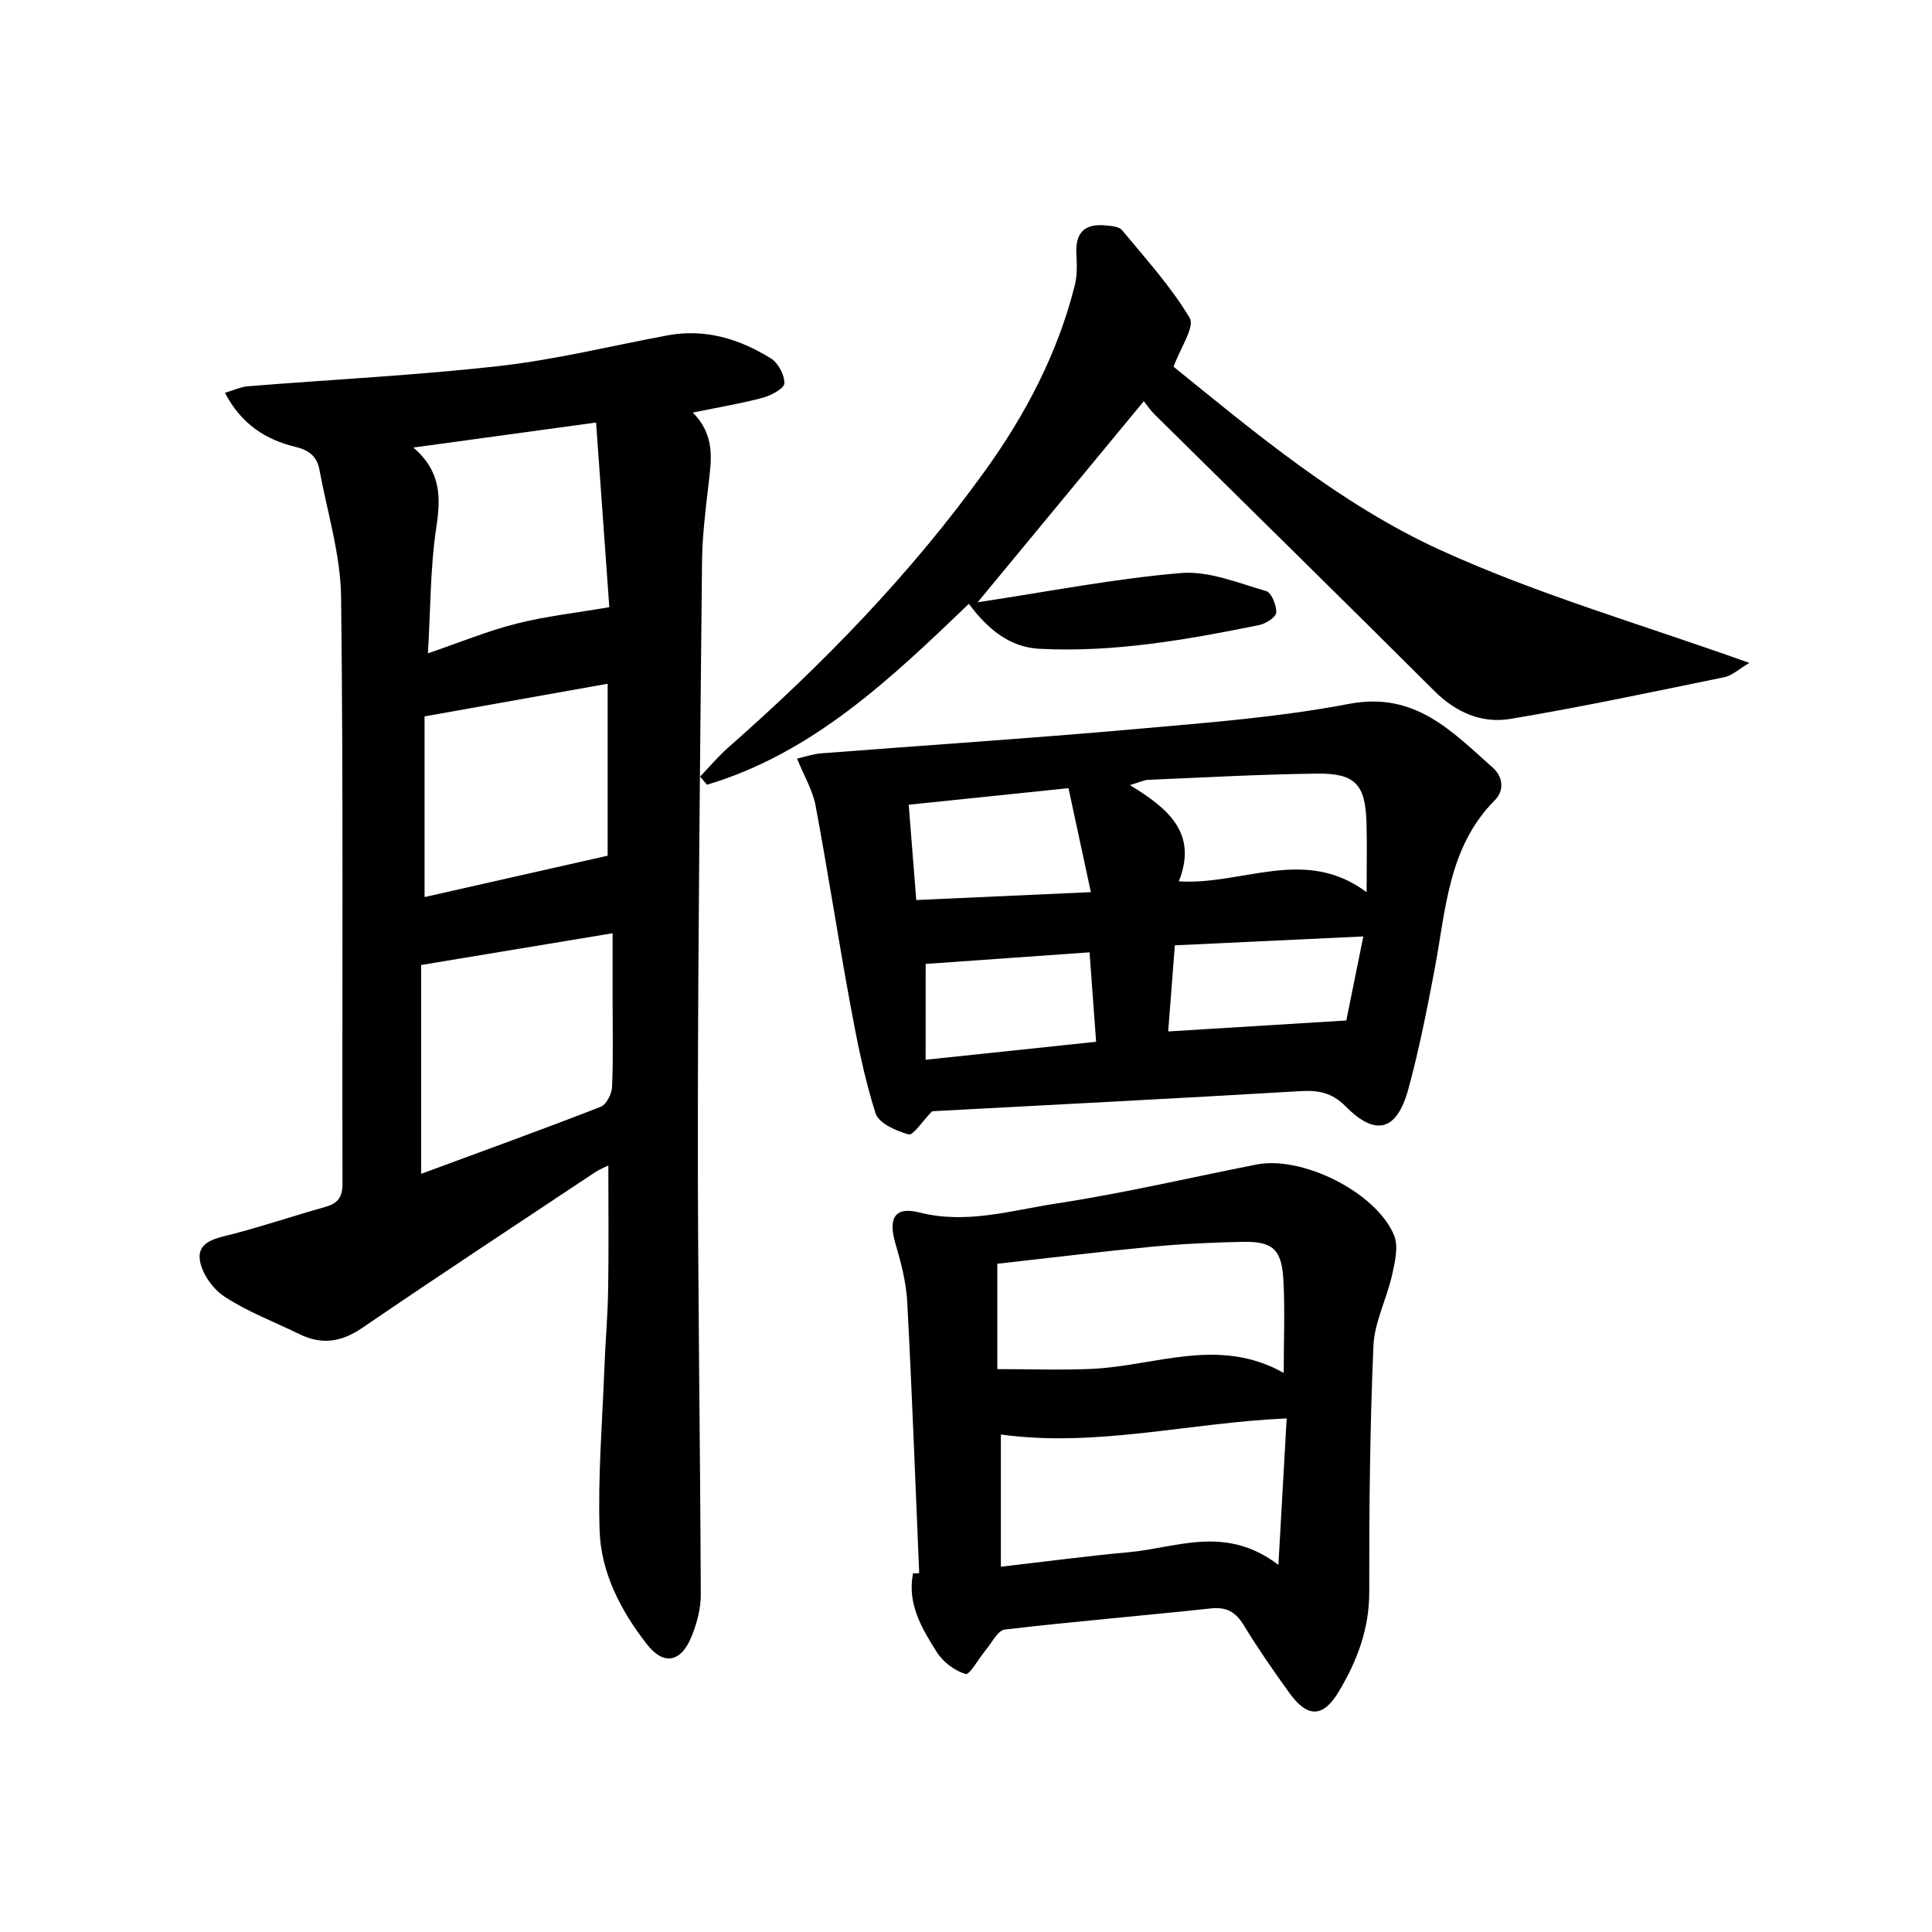
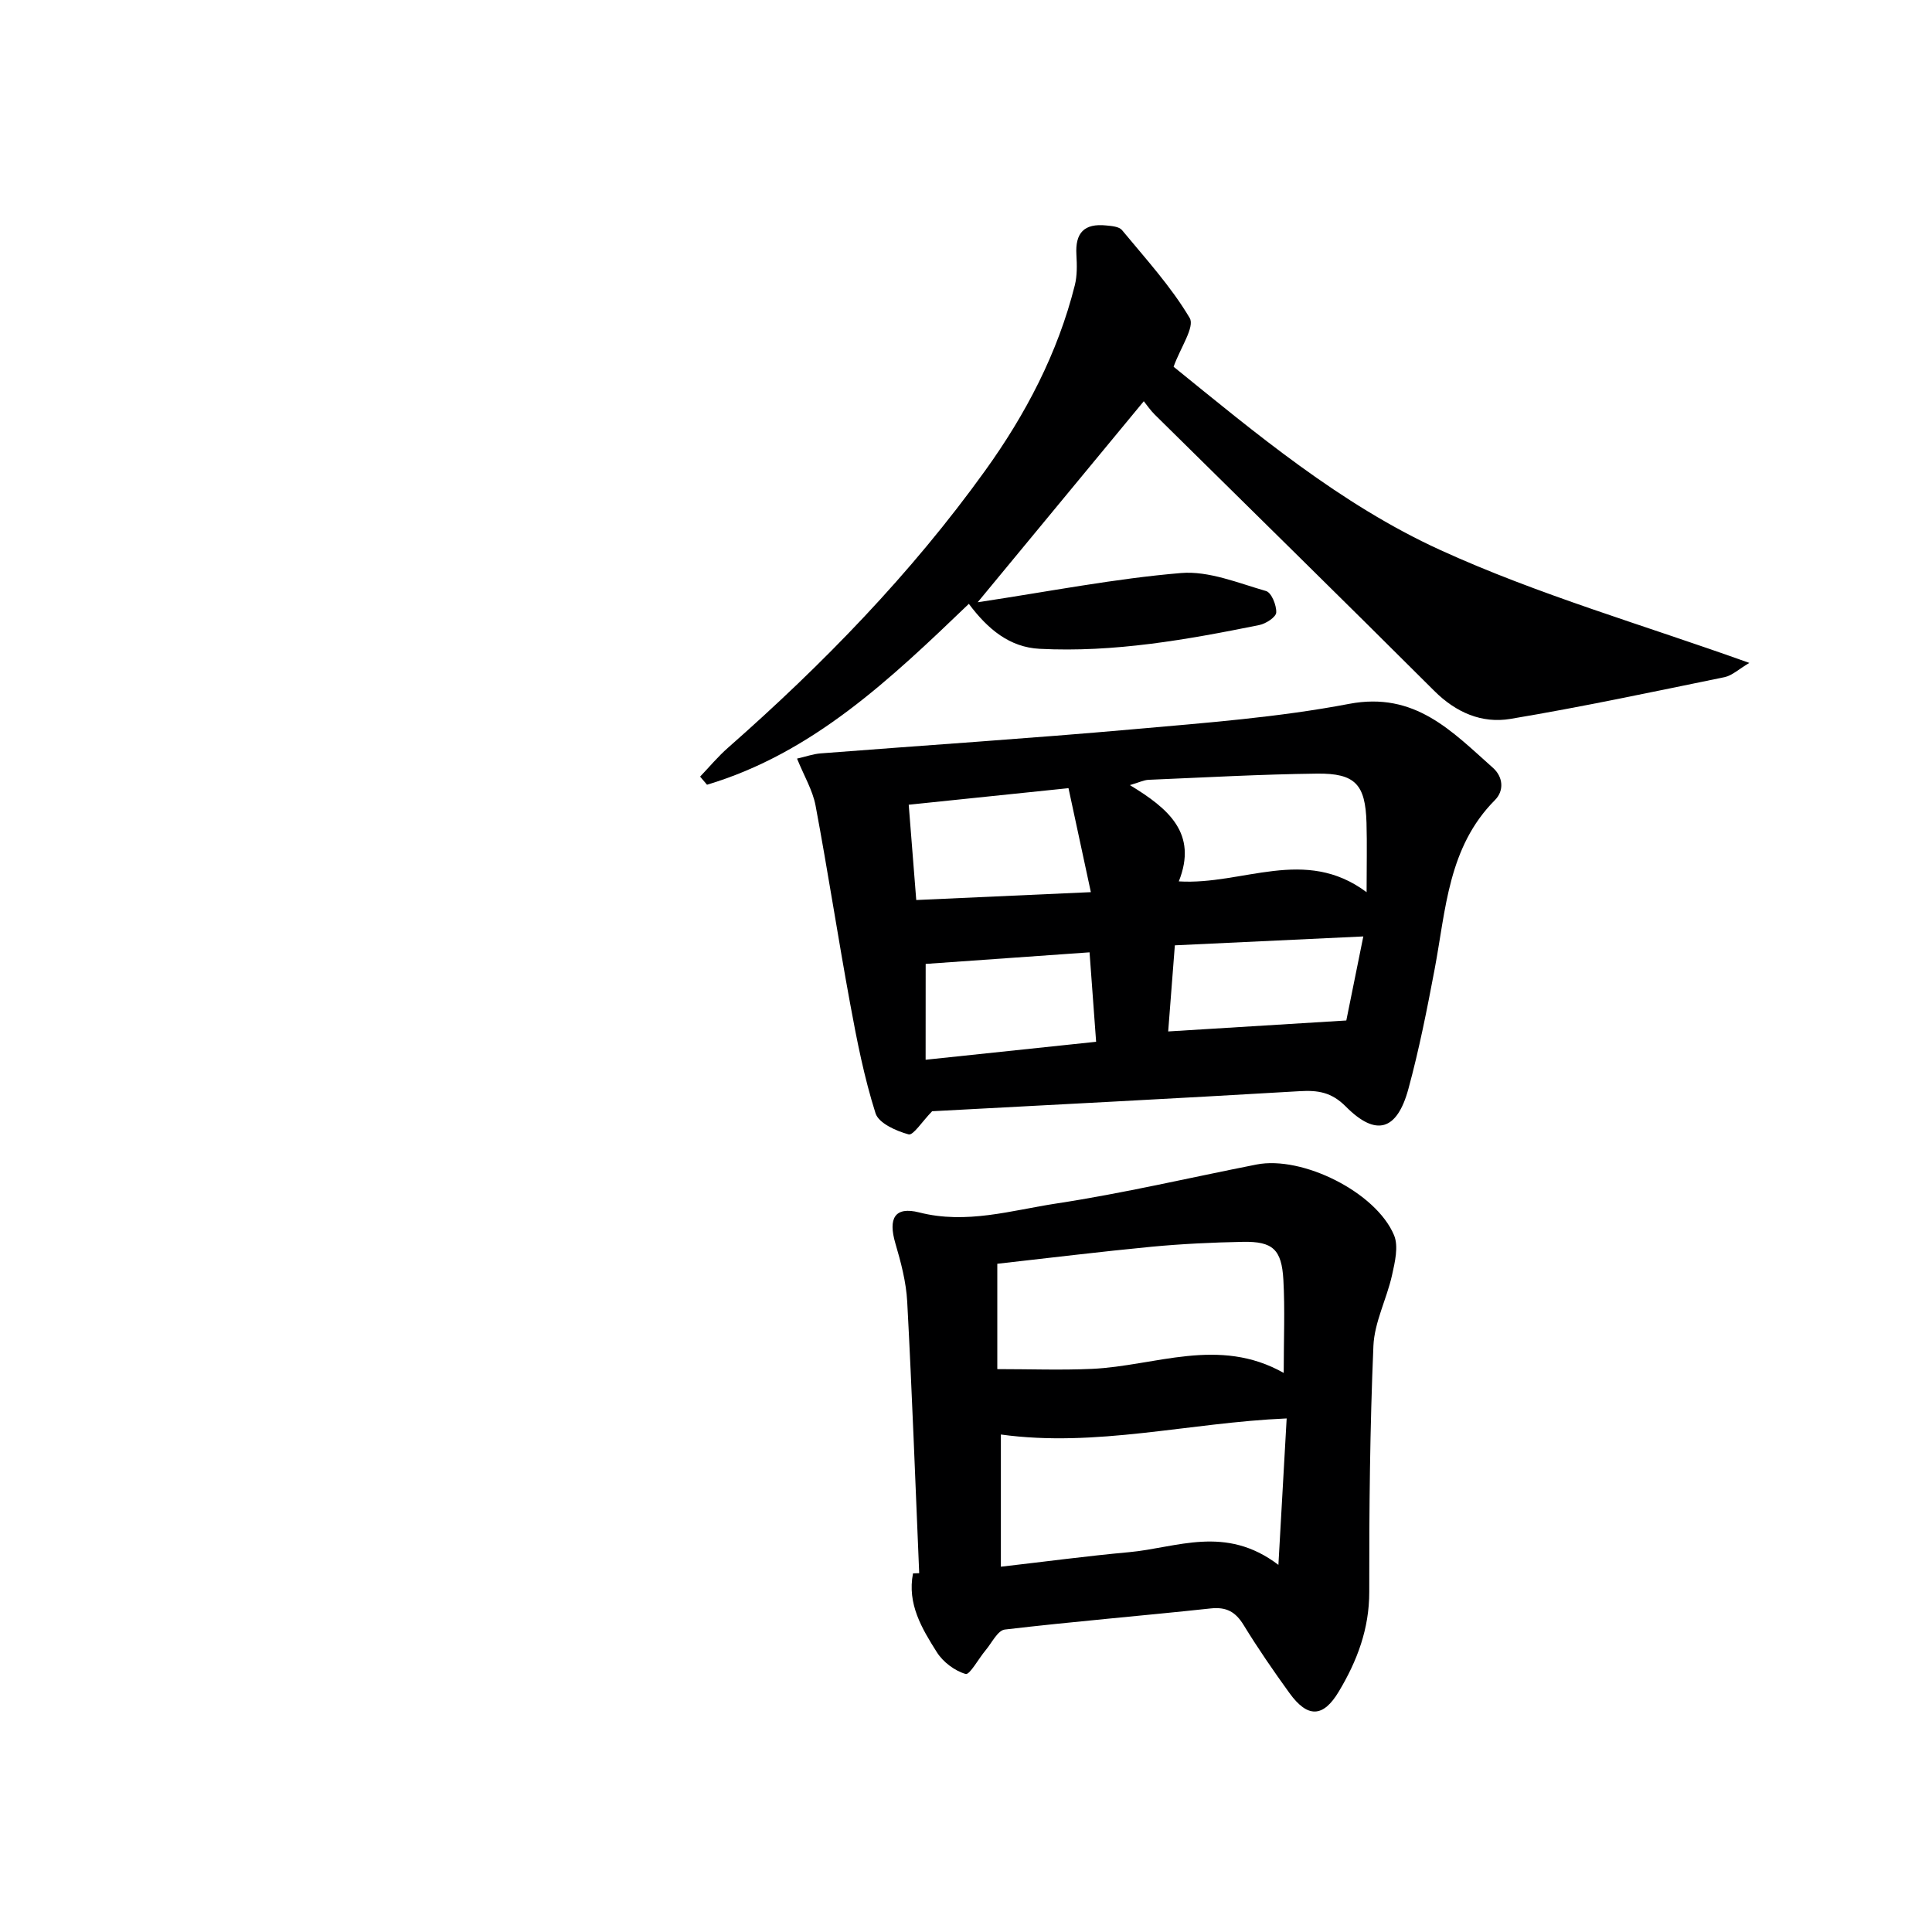
<svg xmlns="http://www.w3.org/2000/svg" enable-background="new 0 0 400 400" viewBox="0 0 400 400">
  <g fill="#000001">
-     <path d="m143.43 85.42c4.73 4.75 3.85 9.87 3.24 15.04-.62 5.28-1.27 10.59-1.32 15.89-.39 38.79-.83 77.58-.87 116.37-.03 32.47.49 64.93.61 97.4.01 2.89-.79 5.95-1.89 8.66-2.2 5.41-5.77 6.14-9.29 1.61-5.37-6.88-9.49-14.76-9.77-23.54-.36-11.11.55-22.25.98-33.38.21-5.48.7-10.95.79-16.44.14-8.47.04-16.94.04-25.73-.64.33-1.78.77-2.77 1.42-16.08 10.69-32.22 21.31-48.17 32.2-4.3 2.94-8.36 3.57-12.97 1.32-5.22-2.55-10.75-4.63-15.57-7.79-2.45-1.6-4.84-5-5.12-7.8-.37-3.73 3.61-4.32 6.78-5.14 6.42-1.67 12.72-3.81 19.12-5.6 2.59-.73 3.67-1.9 3.66-4.83-.11-40.49.2-80.98-.29-121.46-.11-8.81-2.87-17.6-4.49-26.39-.49-2.66-2.07-4.02-4.92-4.7-6.14-1.47-11.23-4.68-14.64-11.2 1.84-.54 3.28-1.24 4.77-1.36 17.39-1.4 34.84-2.25 52.17-4.21 11.66-1.32 23.15-4.18 34.72-6.33 7.78-1.44 14.86.74 21.36 4.76 1.52.94 2.84 3.42 2.81 5.16-.02 1.05-2.7 2.52-4.41 2.98-4.47 1.21-9.06 1.96-14.56 3.09zm-56.24 157.61c12.7-4.69 24.99-9.14 37.18-13.88 1.17-.46 2.29-2.66 2.35-4.09.26-5.98.11-11.98.11-17.97 0-4.55 0-9.1 0-13.87-13.76 2.28-26.61 4.41-39.64 6.57zm38.96-117.32c-.89-12.45-1.8-25.11-2.74-38.23-12.59 1.72-24.64 3.37-37.83 5.18 5.79 4.99 5.68 10.33 4.76 16.47-1.27 8.43-1.2 17.06-1.74 26.13 6.76-2.31 12.43-4.66 18.32-6.14 6.07-1.54 12.34-2.23 19.23-3.41zm-.34 15.85c-12.59 2.24-24.92 4.44-37.91 6.76v37.41c12.27-2.77 24.9-5.63 37.91-8.57 0-10.92 0-23.03 0-35.6z" />
    <path d="m165.02 157.06c1.82-.41 3.34-.96 4.89-1.08 21.63-1.68 43.28-3.09 64.89-5.01 14.88-1.32 29.87-2.45 44.51-5.24 13.66-2.6 21.31 5.71 29.79 13.24 2.11 1.88 2.35 4.73.41 6.68-9.7 9.75-10.15 22.66-12.48 34.99-1.57 8.31-3.21 16.63-5.43 24.78-2.36 8.7-6.72 9.97-12.97 3.67-2.96-2.98-5.78-3.4-9.59-3.17-25.71 1.52-51.42 2.83-76.05 4.15-2.09 2.14-3.92 5.06-4.88 4.79-2.57-.7-6.19-2.31-6.84-4.37-2.34-7.37-3.85-15.02-5.25-22.65-2.52-13.67-4.61-27.42-7.17-41.07-.6-3.17-2.38-6.12-3.83-9.71zm79.04 25.42c13.25.82 26.09-7.32 38.88 2.24 0-5.52.11-9.95-.02-14.38-.23-7.92-2.31-10.26-10.23-10.17-11.63.14-23.25.79-34.87 1.28-1.01.04-1.99.55-3.89 1.1 8.06 4.88 14.07 10.03 10.13 19.93zm-55.92-15.87c.53 6.66 1.02 12.86 1.56 19.73 11.99-.54 23.49-1.06 36.15-1.63-1.71-7.95-3.17-14.75-4.63-21.53-11.68 1.21-22.17 2.29-33.08 3.43zm3.5 52.8c12.3-1.3 23.59-2.48 35.3-3.72-.48-6.45-.91-12.32-1.36-18.52-11.6.82-22.79 1.61-33.93 2.4-.01 6.43-.01 12.67-.01 19.84zm90.62-25.53c-13.58.64-26.25 1.24-39.02 1.84-.49 6.28-.93 12-1.38 17.83 12.66-.78 24.64-1.52 36.88-2.27 1.08-5.35 2.23-11.01 3.52-17.4z" />
    <path d="m190.31 325.71c-.8-18.74-1.48-37.48-2.48-56.2-.22-4.08-1.3-8.17-2.46-12.11-1.5-5.14-.15-7.67 4.94-6.38 9.8 2.5 19.08-.43 28.41-1.85 13.9-2.12 27.63-5.35 41.43-8.07 9.44-1.86 24.72 5.7 28.47 14.63.97 2.32.18 5.6-.42 8.3-1.1 4.93-3.64 9.71-3.85 14.63-.72 16.95-.89 33.94-.86 50.91.01 7.68-2.51 14.32-6.32 20.67-3.22 5.37-6.43 5.5-10.2.29-3.31-4.58-6.53-9.25-9.48-14.07-1.68-2.74-3.55-3.8-6.83-3.45-14.2 1.53-28.44 2.7-42.62 4.37-1.48.17-2.7 2.77-3.99 4.3-1.44 1.71-3.29 5.13-4.12 4.9-2.26-.65-4.68-2.47-5.96-4.5-3.1-4.9-6.18-10.01-4.94-16.33.43-.02.85-.03 1.28-.04zm16.91-1.34c9.17-1.05 17.85-2.22 26.56-3.01 9.87-.9 19.91-5.73 30.9 2.63.64-11.26 1.18-20.85 1.71-30.32-20.36.89-39.43 6.05-59.17 3.33zm-.74-62.72v21.81c6.73 0 13.17.24 19.59-.05 13.15-.6 26.27-6.76 39.71.84 0-7 .27-13.15-.07-19.26-.35-6.33-2.21-7.99-8.36-7.88-6.3.12-12.61.42-18.88 1.01-10.55 1.01-21.07 2.31-31.99 3.53z" />
    <path d="m202.42 124.69c14.89-2.24 28.43-4.91 42.1-6.05 5.75-.48 11.83 2.07 17.61 3.73 1.11.32 2.18 2.95 2.1 4.45-.05.95-2.15 2.32-3.52 2.59-15 3.04-30.07 5.71-45.46 4.92-6.23-.32-10.72-4.05-14.66-9.31-16.17 15.51-32.3 30.9-54.21 37.45-.48-.56-.95-1.12-1.43-1.68 1.92-2.01 3.71-4.17 5.79-5.99 19.68-17.31 37.87-36.01 53.21-57.34 8.41-11.69 15.03-24.31 18.57-38.37.51-2.01.46-4.22.34-6.32-.28-4.56 1.6-6.56 6.18-6.09 1.13.11 2.65.23 3.25.95 4.89 5.92 10.14 11.66 14.02 18.2 1.11 1.86-1.94 6.19-3.33 10.1 16.82 13.62 34.46 28.46 55.16 37.92 20.28 9.27 41.96 15.48 64.04 23.4-2.19 1.29-3.56 2.62-5.14 2.95-14.75 3.02-29.48 6.16-44.32 8.64-5.92.99-11.27-1.31-15.77-5.8-19.2-19.16-38.58-38.14-57.88-57.21-.91-.9-1.64-2-2.26-2.76-11.37 13.78-22.32 27.02-34.39 41.62z" />
  </g>
</svg>